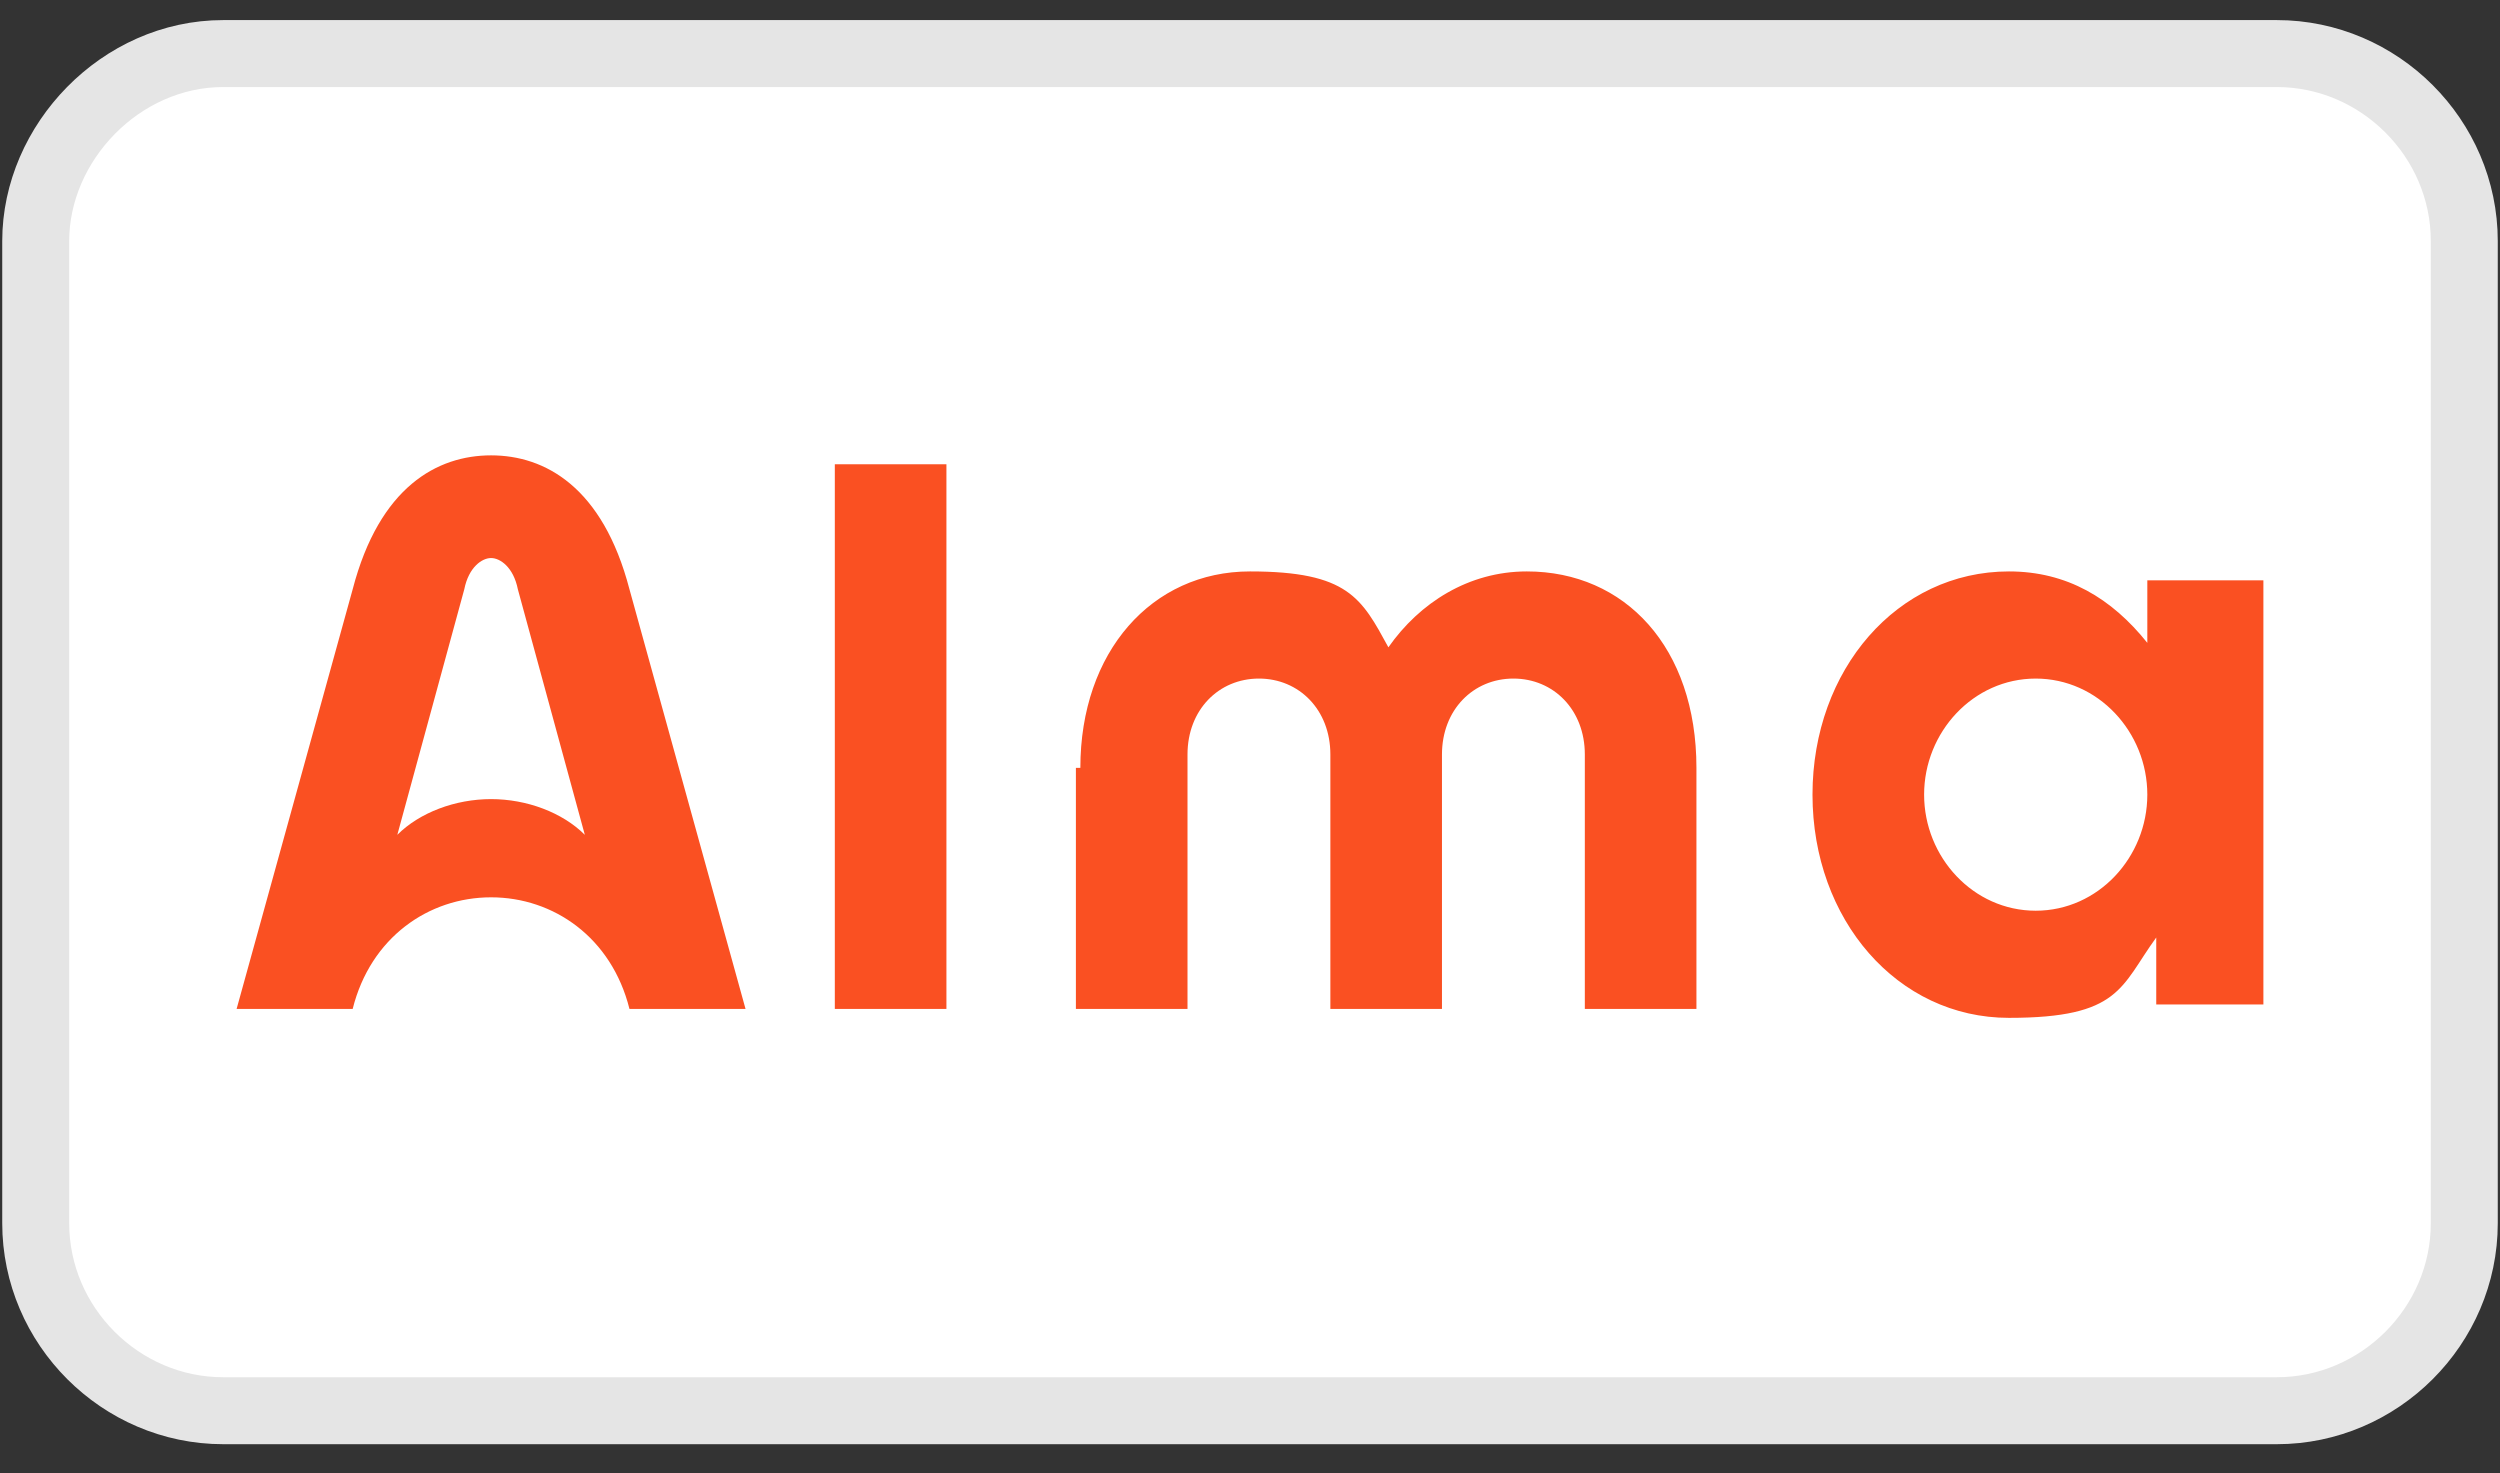
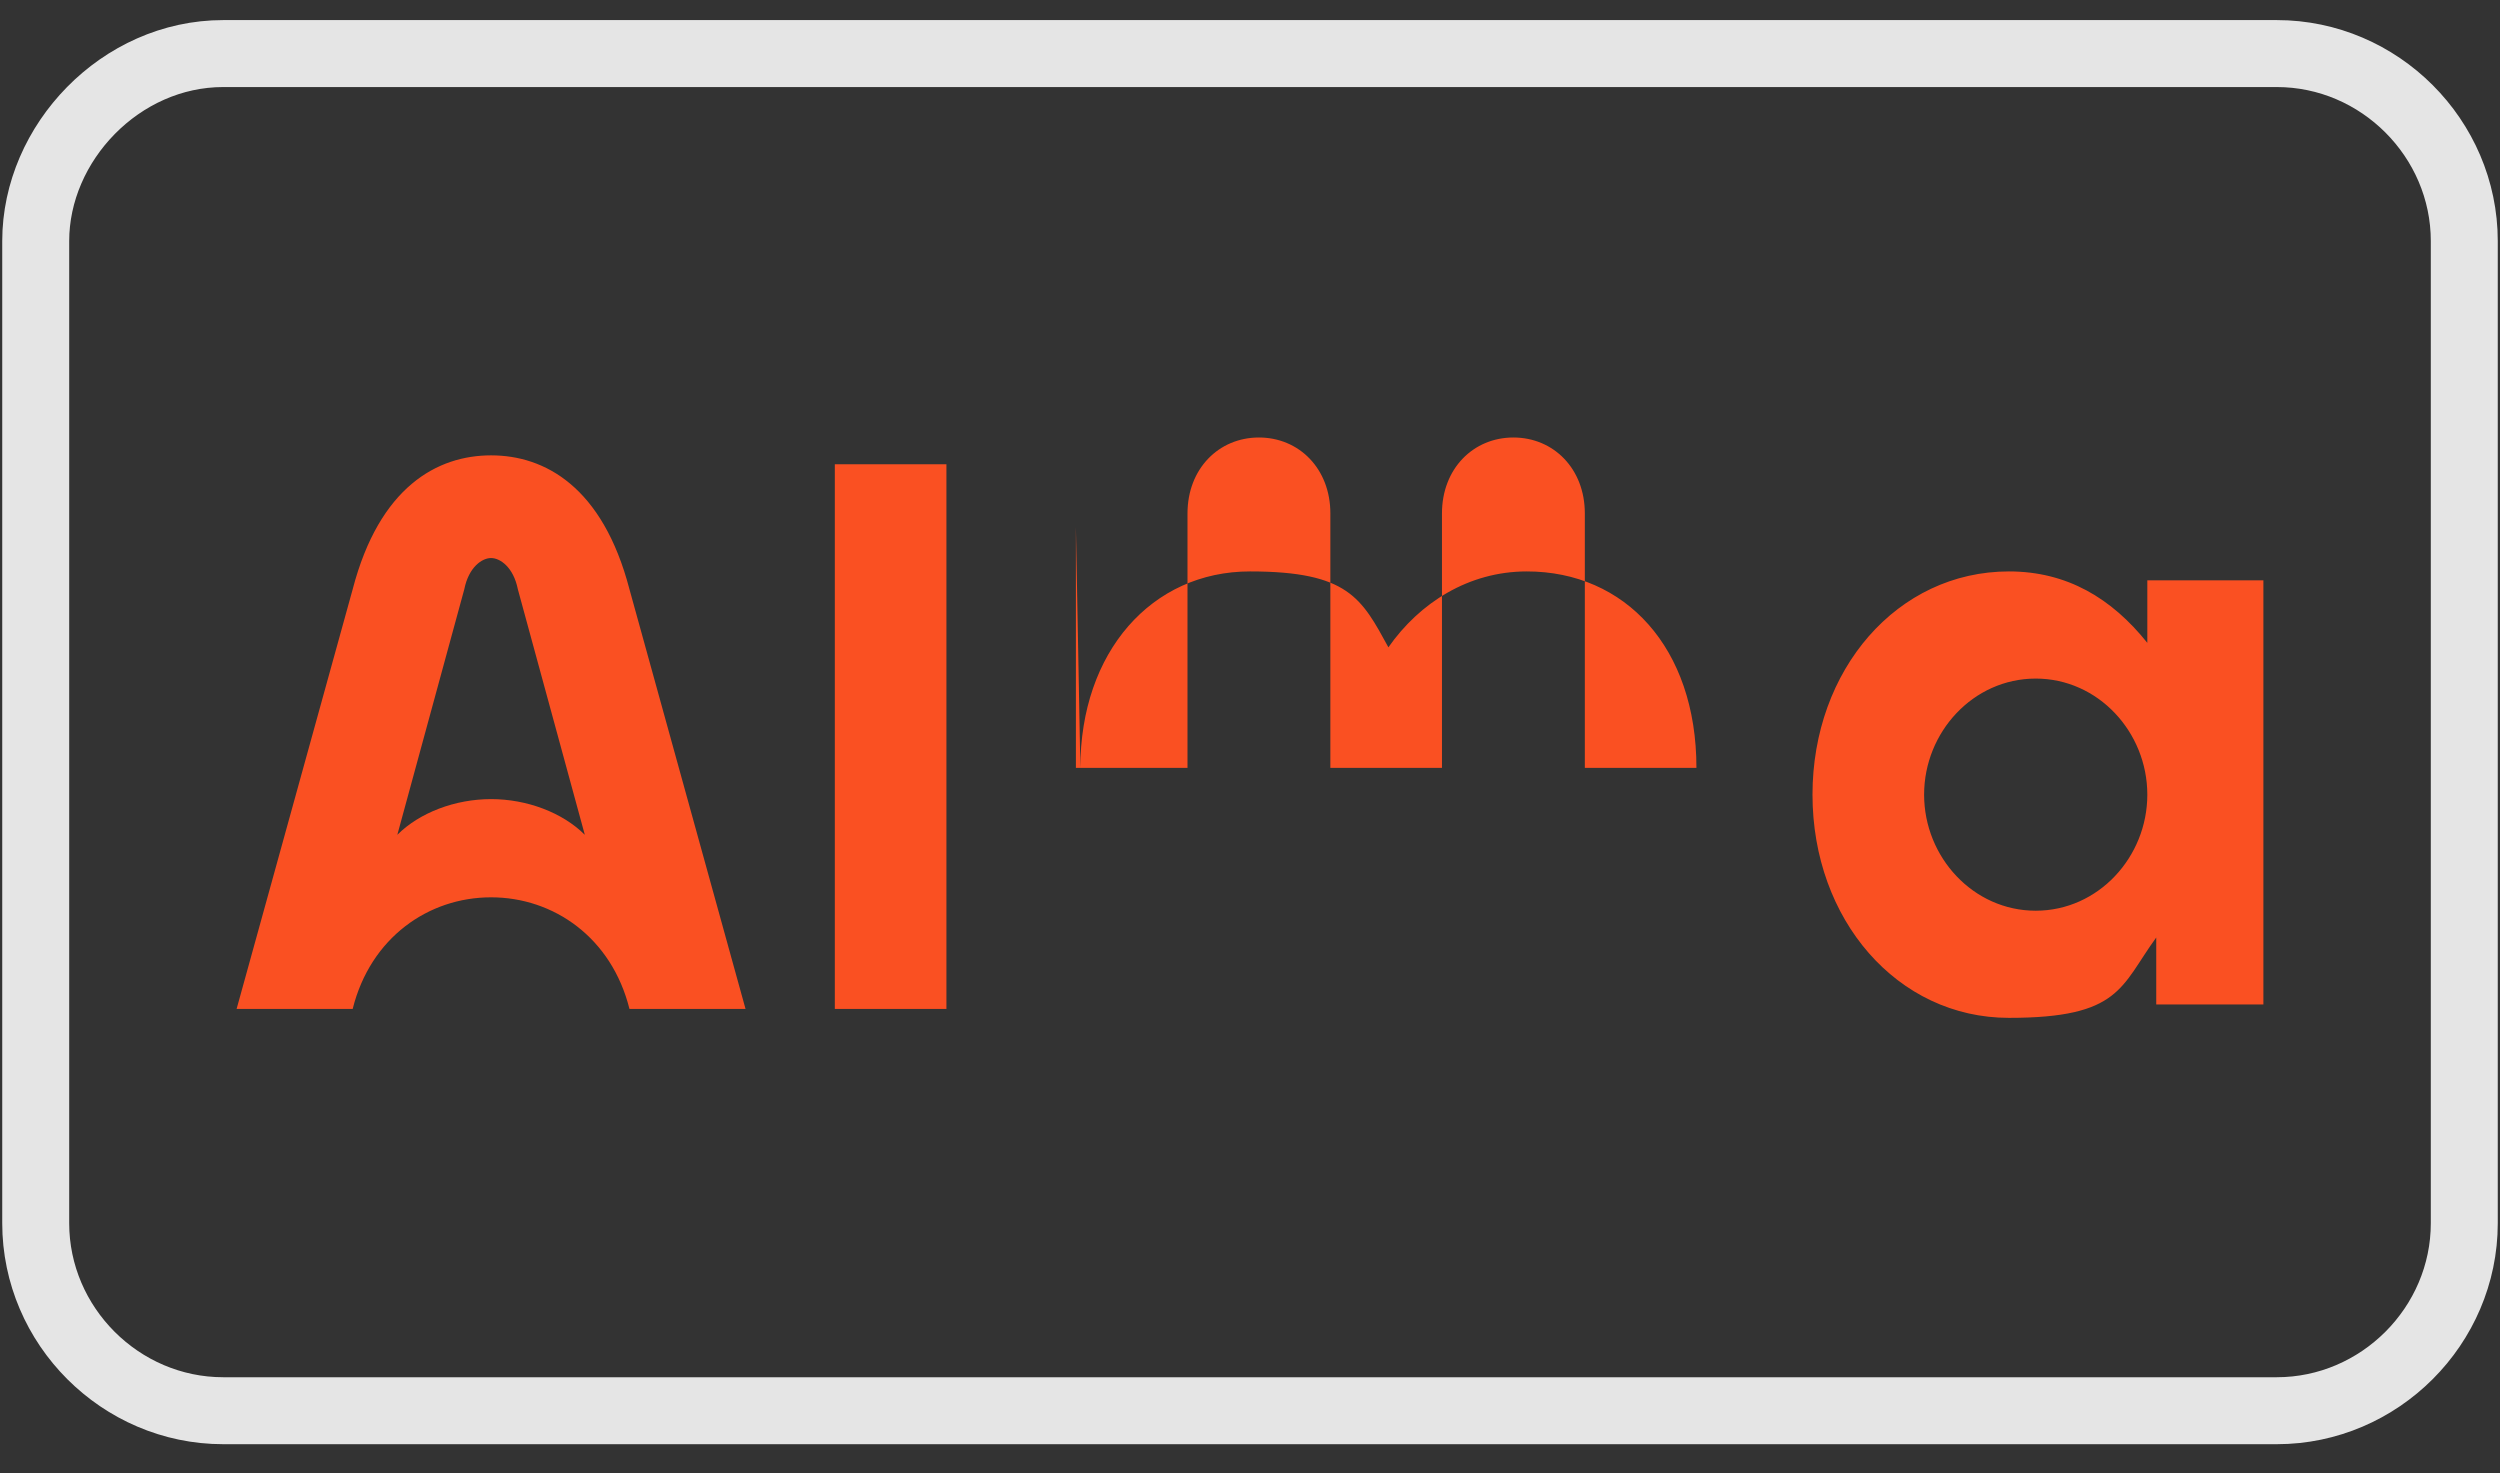
<svg xmlns="http://www.w3.org/2000/svg" id="Calque_1" data-name="Calque 1" version="1.1" viewBox="0 0 56 33">
  <rect x="0" y="0" width="56" height="33" fill="#333333" stroke="none" />
  <defs>
    <style>
      .cls-1 {
        fill: none;
        stroke: #e5e5e5;
        stroke-width: 1.5px;
      }

      .cls-2 {
        fill: #fa5022;
      }

      .cls-2, .cls-3 {
        stroke-width: 0px;
      }

      .cls-3 {
        fill: #fff;
      }
    </style>
  </defs>
-   <path class="cls-3" d="M5,1.2h46c2.3,0,4.2,1.9,4.2,4.2v22c0,2.3-1.9,4.2-4.2,4.2H5c-2.3,0-4.2-1.9-4.2-4.2V5.4c0-2.2,1.9-4.2,4.2-4.2Z" />
  <path class="cls-1" d="M5,1.2h46c2.3,0,4.2,1.9,4.2,4.2v22c0,2.3-1.9,4.2-4.2,4.2H5c-2.3,0-4.2-1.9-4.2-4.2V5.4c0-2.2,1.9-4.2,4.2-4.2Z" />
-   <path class="cls-2" d="M48.1,13.1v1.3c-.8-1-1.8-1.6-3.1-1.6-2.5,0-4.4,2.2-4.4,5s1.9,5,4.4,5,2.5-.7,3.3-1.8v1.5h2.4v-9.5h-2.6ZM45.6,20.4c-1.4,0-2.5-1.2-2.5-2.6s1.1-2.6,2.5-2.6,2.5,1.2,2.5,2.6-1.1,2.6-2.5,2.6ZM18.7,10.4h2.5v12.2h-2.5v-12.2ZM24.2,17.2c0-2.6,1.6-4.4,3.8-4.4s2.5.6,3.1,1.7c.7-1,1.8-1.7,3.1-1.7,2.2,0,3.8,1.7,3.8,4.4v5.4h-2.5v-5.7c0-1-.7-1.7-1.6-1.7s-1.6.7-1.6,1.7v5.7h-2.5v-5.7c0-1-.7-1.7-1.6-1.7s-1.6.7-1.6,1.7v5.7h-2.5v-5.4h0ZM14.1,13.2c-.6-2.3-1.9-3-3.1-3s-2.5.7-3.1,3l-2.6,9.4h2.6c.4-1.6,1.7-2.5,3.1-2.5s2.7.9,3.1,2.5h2.6l-2.6-9.4ZM11,17.9c-.8,0-1.6.3-2.1.8l1.5-5.5c.1-.5.4-.7.6-.7s.5.2.6.7l1.5,5.5c-.5-.5-1.3-.8-2.1-.8Z" />
+   <path class="cls-2" d="M48.1,13.1v1.3c-.8-1-1.8-1.6-3.1-1.6-2.5,0-4.4,2.2-4.4,5s1.9,5,4.4,5,2.5-.7,3.3-1.8v1.5h2.4v-9.5h-2.6ZM45.6,20.4c-1.4,0-2.5-1.2-2.5-2.6s1.1-2.6,2.5-2.6,2.5,1.2,2.5,2.6-1.1,2.6-2.5,2.6ZM18.7,10.4h2.5v12.2h-2.5v-12.2ZM24.2,17.2c0-2.6,1.6-4.4,3.8-4.4s2.5.6,3.1,1.7c.7-1,1.8-1.7,3.1-1.7,2.2,0,3.8,1.7,3.8,4.4h-2.5v-5.7c0-1-.7-1.7-1.6-1.7s-1.6.7-1.6,1.7v5.7h-2.5v-5.7c0-1-.7-1.7-1.6-1.7s-1.6.7-1.6,1.7v5.7h-2.5v-5.4h0ZM14.1,13.2c-.6-2.3-1.9-3-3.1-3s-2.5.7-3.1,3l-2.6,9.4h2.6c.4-1.6,1.7-2.5,3.1-2.5s2.7.9,3.1,2.5h2.6l-2.6-9.4ZM11,17.9c-.8,0-1.6.3-2.1.8l1.5-5.5c.1-.5.4-.7.6-.7s.5.2.6.7l1.5,5.5c-.5-.5-1.3-.8-2.1-.8Z" />
</svg>